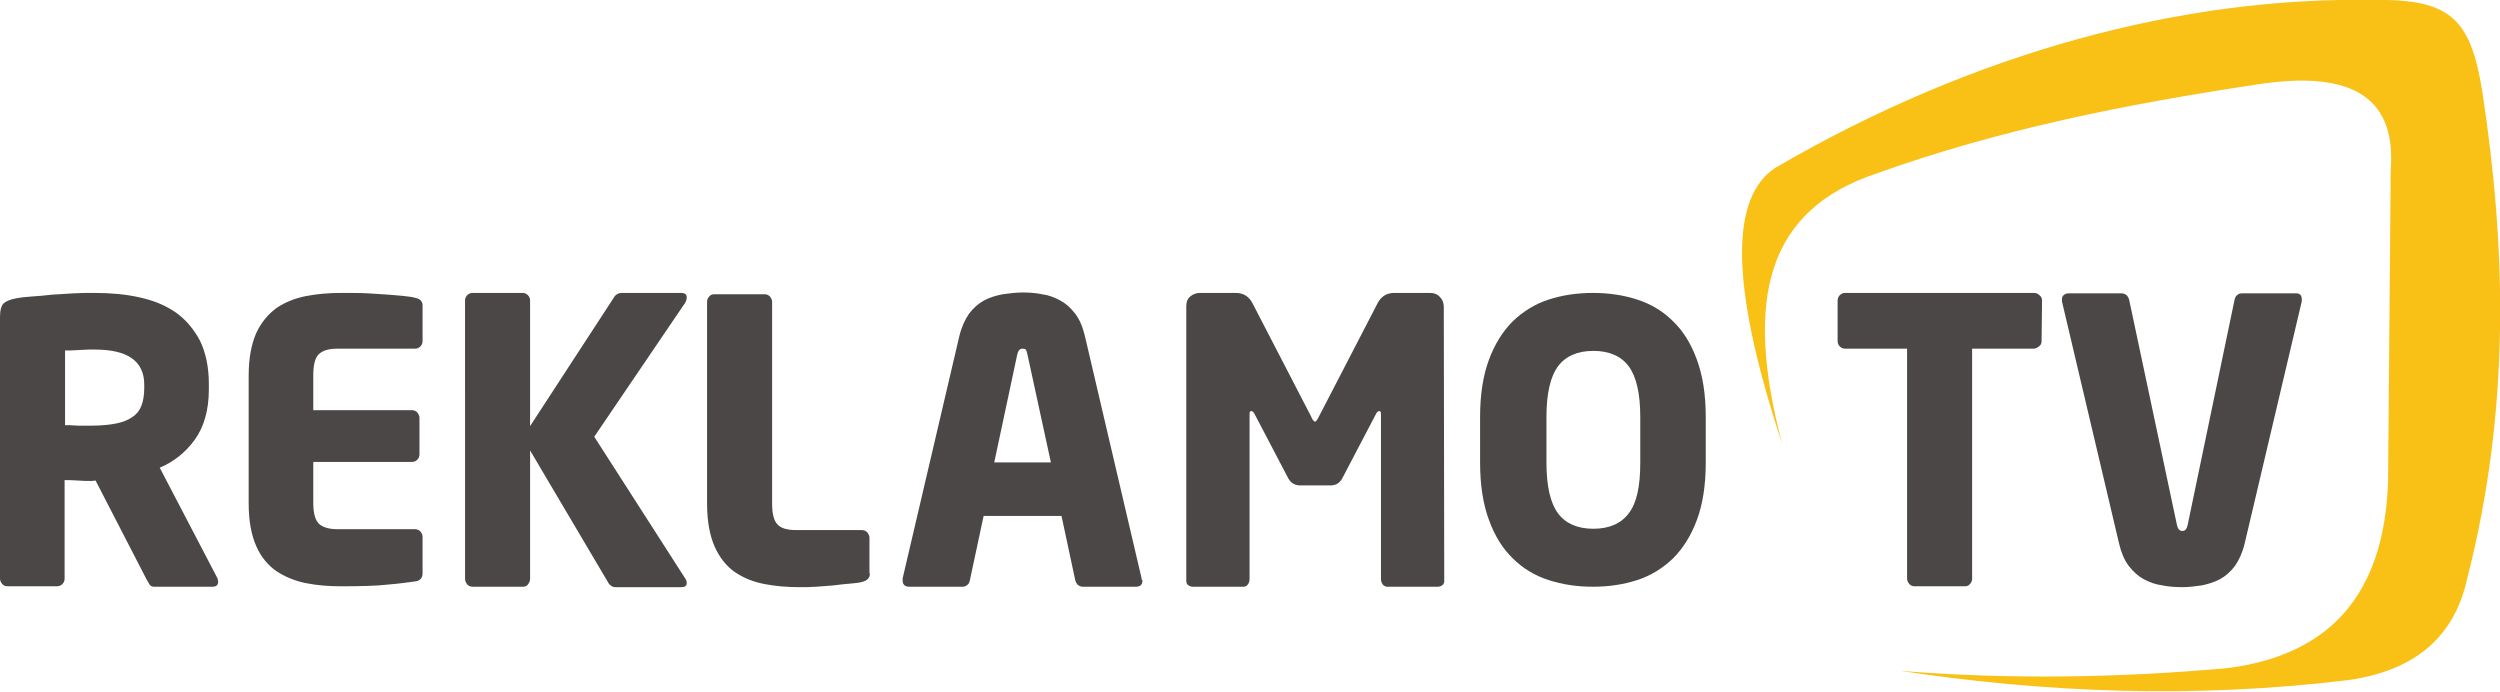
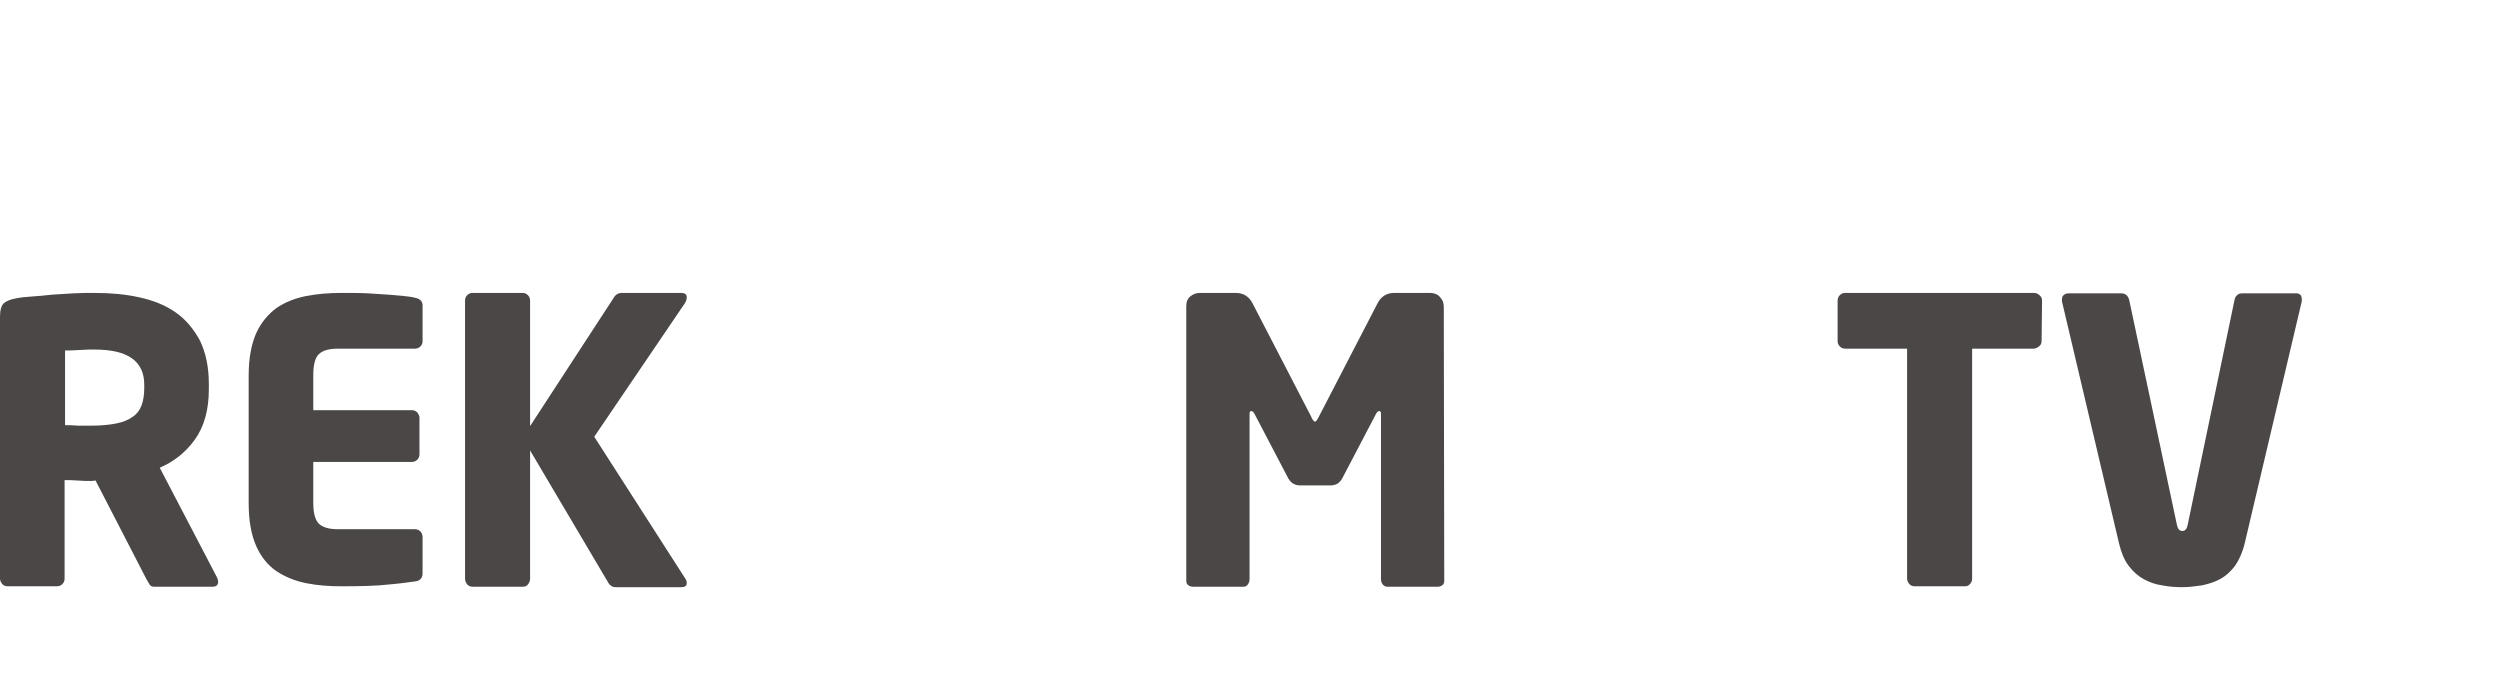
<svg xmlns="http://www.w3.org/2000/svg" version="1.1" id="katman_1" x="0px" y="0px" viewBox="0 0 565 156.3" style="enable-background:new 0 0 565 156.3;" xml:space="preserve">
  <style type="text/css">
	.st0{fill:#4A4746;}
	.st1{fill:#4B4747;}
	.st2{fill-rule:evenodd;clip-rule:evenodd;fill:#F9C016;}
</style>
  <g>
    <path class="st0" d="M49.3,131.5c0,0.7-0.4,1.1-1.3,1.1H34.8c-0.5,0-0.8-0.2-1-0.5c-0.2-0.4-0.5-0.8-0.7-1.2l-11.5-22.3l-0.9,0.1   c-0.9,0-2,0-3.1-0.1c-1.2-0.1-2.2-0.1-3-0.1v22.3c0,0.5-0.2,0.9-0.5,1.2c-0.3,0.3-0.7,0.5-1.2,0.5H1.7c-0.5,0-0.9-0.2-1.2-0.5   c-0.3-0.4-0.5-0.8-0.5-1.2V71.6c0-1.5,0.3-2.6,0.9-3.1c0.6-0.5,1.6-0.9,2.9-1.1c1-0.2,2.1-0.3,3.5-0.4s2.8-0.2,4.4-0.4   c1.6-0.1,3.1-0.2,4.8-0.3c1.6-0.1,3.2-0.1,4.8-0.1c3.7,0,7.1,0.3,10.2,1c3.2,0.7,5.9,1.8,8.2,3.4s4.1,3.8,5.5,6.4   c1.3,2.7,2,5.9,2,9.8V88c0,4.7-1.1,8.5-3.2,11.4c-2.1,2.9-4.8,5-7.9,6.3l13,24.9C49.2,130.9,49.3,131.2,49.3,131.5L49.3,131.5z    M32.6,86.9c0-2.7-1-4.7-2.9-6S25,79,21.4,79c-0.3,0-0.8,0-1.4,0c-0.7,0-1.3,0.1-2,0.1s-1.3,0.1-2,0.1c-0.6,0-1.1,0-1.3,0v16.9   c0.2,0,0.6,0,1.2,0c0.6,0,1.2,0.1,1.8,0.1c0.7,0,1.3,0,1.8,0c0.6,0,1,0,1.2,0c2.2,0,4.1-0.2,5.6-0.5s2.7-0.8,3.7-1.5   c0.9-0.6,1.6-1.5,2-2.6s0.6-2.4,0.6-3.9L32.6,86.9L32.6,86.9z" />
    <path class="st0" d="M95.5,129.6c0,1-0.6,1.7-1.7,1.8c-1.5,0.2-3.5,0.5-6,0.7c-2.5,0.3-6.1,0.4-10.7,0.4c-2.8,0-5.4-0.2-7.9-0.7   s-4.7-1.4-6.7-2.7c-1.9-1.3-3.5-3.2-4.6-5.7s-1.7-5.7-1.7-9.6V84.9c0-3.9,0.6-7.1,1.7-9.6c1.1-2.4,2.7-4.3,4.6-5.7   c1.9-1.3,4.2-2.2,6.7-2.7c2.6-0.5,5.2-0.7,8-0.7c2.3,0,4.3,0,6.1,0.1c1.7,0.1,3.3,0.2,4.6,0.3c1.3,0.1,2.5,0.2,3.4,0.3   c0.9,0.1,1.8,0.2,2.5,0.4c1.1,0.2,1.7,0.8,1.7,1.7v8.1c0,0.5-0.2,0.9-0.5,1.2c-0.3,0.3-0.7,0.5-1.2,0.5H76.3c-2,0-3.4,0.4-4.3,1.3   c-0.8,0.8-1.2,2.4-1.2,4.7v7.9h22.3c0.5,0,0.9,0.2,1.2,0.5c0.3,0.4,0.5,0.8,0.5,1.2v8.3c0,0.5-0.2,0.9-0.5,1.2   c-0.3,0.3-0.7,0.5-1.2,0.5H70.8v9.2c0,2.3,0.4,3.8,1.2,4.7c0.8,0.8,2.2,1.3,4.3,1.3h17.5c0.5,0,0.9,0.2,1.2,0.5s0.5,0.8,0.5,1.2   L95.5,129.6L95.5,129.6z" />
    <path class="st0" d="M155.2,67.2c0,0.4-0.1,0.8-0.4,1.3l-20.5,30.2l20.6,32.1c0.2,0.3,0.3,0.6,0.3,1c0,0.6-0.4,0.9-1.2,0.9h-14.8   c-0.5,0-0.9-0.1-1.2-0.4c-0.3-0.2-0.5-0.5-0.7-0.9l-17.5-29.6v29c0,0.5-0.2,0.9-0.5,1.3s-0.7,0.5-1.2,0.5h-11.3   c-0.5,0-0.9-0.2-1.2-0.5c-0.3-0.4-0.5-0.8-0.5-1.3V67.9c0-0.5,0.2-0.9,0.5-1.2c0.3-0.3,0.7-0.5,1.2-0.5h11.3c0.5,0,0.9,0.2,1.2,0.5   c0.3,0.3,0.5,0.7,0.5,1.2v28.4l18.9-29c0.4-0.7,1-1.1,1.9-1.1h13.2C154.8,66.2,155.2,66.5,155.2,67.2L155.2,67.2z" />
-     <path class="st0" d="M196.6,129.6c0,1-0.6,1.6-1.7,1.9c-0.7,0.2-1.6,0.3-2.8,0.4c-1.1,0.1-2.4,0.2-3.7,0.4   c-1.3,0.1-2.6,0.2-3.9,0.3c-1.3,0.1-2.6,0.1-3.7,0.1c-2.8,0-5.4-0.2-8-0.7s-4.8-1.4-6.7-2.7c-1.9-1.3-3.5-3.3-4.6-5.8   s-1.7-5.7-1.7-9.7V68.2c0-0.5,0.2-0.9,0.5-1.2c0.3-0.4,0.7-0.5,1.2-0.5h11.3c0.5,0,0.9,0.2,1.2,0.5c0.3,0.4,0.5,0.8,0.5,1.2v45.6   c0,2.3,0.4,3.9,1.2,4.7c0.8,0.9,2.2,1.3,4.3,1.3h14.8c0.5,0,0.9,0.2,1.2,0.5c0.3,0.4,0.5,0.8,0.5,1.2v8.1H196.6z" />
-     <path class="st1" d="M258.2,131.2c0,0.9-0.5,1.4-1.5,1.4h-12c-0.5,0-0.8-0.2-1.1-0.4c-0.3-0.3-0.5-0.7-0.6-1.1l-3.1-14.5h-17.6   l-3.1,14.5c-0.1,0.5-0.3,0.9-0.6,1.1c-0.3,0.3-0.7,0.4-1.1,0.4h-12c-1,0-1.5-0.5-1.5-1.4c0-0.1,0-0.1,0-0.2s0-0.1,0-0.3L216.8,76   c0.5-2.1,1.3-3.8,2.2-5.1c1-1.3,2.1-2.3,3.4-3s2.7-1.1,4.2-1.4c1.5-0.2,3-0.4,4.5-0.4s3,0.1,4.4,0.4c1.5,0.2,2.8,0.7,4.1,1.4   c1.3,0.7,2.4,1.7,3.4,3s1.7,3,2.2,5.1l12.8,54.7c0,0.1,0,0.2,0,0.3C258.1,131,258.2,131.1,258.2,131.2L258.2,131.2z M232.2,80.1   c-0.1-0.5-0.2-0.8-0.3-1c-0.1-0.2-0.4-0.3-0.8-0.3c-0.6,0-1,0.4-1.2,1.3l-5.2,24.4h12.8L232.2,80.1L232.2,80.1z" />
    <path class="st0" d="M326.4,131.3c0,0.5-0.2,0.8-0.5,1s-0.6,0.3-1,0.3h-11.4c-0.4,0-0.7-0.2-1-0.5c-0.3-0.4-0.4-0.8-0.4-1.3V93.6   c0-0.5-0.1-0.7-0.4-0.7c-0.2,0-0.5,0.2-0.7,0.6l-7.7,14.7c-0.6,1-1.4,1.5-2.6,1.5h-6.9c-1.1,0-2-0.5-2.6-1.5l-7.7-14.7   c-0.2-0.4-0.5-0.6-0.7-0.6c-0.3,0-0.4,0.2-0.4,0.7v37.2c0,0.5-0.1,0.9-0.4,1.3s-0.6,0.5-1,0.5h-11.4c-0.3,0-0.7-0.1-1-0.3   c-0.3-0.2-0.5-0.5-0.5-1V69.2c0-1,0.3-1.7,0.9-2.2c0.6-0.5,1.3-0.8,2.2-0.8h8.1c1.7,0,3,0.8,3.8,2.4l13.2,25.5   c0.3,0.8,0.7,1.2,0.9,1.2c0.2,0,0.5-0.4,0.9-1.2l13.2-25.5c0.8-1.6,2.1-2.4,3.8-2.4h8.1c0.9,0,1.7,0.3,2.2,0.9   c0.6,0.6,0.9,1.3,0.9,2.3L326.4,131.3L326.4,131.3z" />
-     <path class="st0" d="M385.5,104.6c0,5.1-0.7,9.4-2,12.9s-3.1,6.4-5.4,8.7c-2.3,2.2-5,3.9-8.1,4.9s-6.4,1.5-10,1.5s-6.9-0.5-10-1.5   c-3.1-1-5.8-2.6-8.1-4.9c-2.3-2.2-4.1-5.1-5.4-8.7c-1.3-3.5-2-7.8-2-12.9V94.2c0-5.1,0.7-9.4,2-12.9s3.1-6.4,5.4-8.7   c2.3-2.2,5-3.9,8.1-4.9c3.1-1,6.4-1.5,10-1.5s6.9,0.5,10,1.5s5.8,2.6,8.1,4.9c2.3,2.2,4.1,5.1,5.4,8.7c1.3,3.5,2,7.8,2,12.9V104.6   L385.5,104.6z M370.7,94.2c0-5.3-0.9-9.1-2.6-11.4c-1.7-2.3-4.4-3.5-8-3.5s-6.3,1.2-8,3.5s-2.6,6.1-2.6,11.4v10.4   c0,5.3,0.9,9.1,2.6,11.4s4.4,3.5,8,3.5s6.3-1.2,8-3.5c1.8-2.3,2.6-6.1,2.6-11.4V94.2L370.7,94.2z" />
    <path class="st0" d="M461.4,77.1c0,0.5-0.2,0.9-0.6,1.2c-0.4,0.3-0.8,0.5-1.2,0.5h-13.9v52c0,0.5-0.2,0.9-0.5,1.2   c-0.3,0.4-0.7,0.5-1.2,0.5h-11.3c-0.5,0-0.9-0.2-1.2-0.5c-0.3-0.4-0.5-0.8-0.5-1.2v-52h-14c-0.5,0-0.9-0.2-1.2-0.5   s-0.5-0.7-0.5-1.2v-9.2c0-0.5,0.2-0.9,0.5-1.2c0.3-0.3,0.7-0.5,1.2-0.5h42.7c0.5,0,0.9,0.2,1.2,0.5c0.4,0.3,0.6,0.7,0.6,1.2   L461.4,77.1L461.4,77.1z" />
    <path class="st0" d="M520.2,67.6c0,0.1,0,0.1,0,0.2s0,0.1,0,0.3l-12.9,54.7c-0.5,2.1-1.3,3.8-2.2,5.1c-1,1.3-2.1,2.3-3.4,3   c-1.3,0.7-2.7,1.1-4.1,1.4c-1.5,0.2-2.9,0.4-4.4,0.4s-3-0.1-4.5-0.4c-1.5-0.2-2.9-0.7-4.2-1.4c-1.3-0.7-2.4-1.7-3.4-3   c-1-1.3-1.7-3-2.2-5.1L466,68.1c0-0.1,0-0.2,0-0.2s0-0.1,0-0.2c0-0.4,0.1-0.8,0.4-1c0.3-0.3,0.7-0.4,1.1-0.4h12   c0.5,0,0.8,0.2,1.1,0.4c0.3,0.3,0.5,0.7,0.6,1.1l10.8,50.9c0.2,0.9,0.6,1.3,1.2,1.3c0.6,0,1-0.4,1.2-1.3L505,67.8   c0.1-0.5,0.3-0.9,0.6-1.1c0.3-0.3,0.6-0.4,1.1-0.4h12C519.7,66.2,520.2,66.7,520.2,67.6L520.2,67.6z" />
-     <path class="st2" d="M429.4,151.6c24.7,2,49.3,1.6,74-0.6c23.4-3,35.4-16.9,36.3-42l0.6-70.6c1.2-15.3-7.4-22.9-30.3-19.3   c-29.9,4.5-58.3,10.2-85.9,20.1c-24.6,8.2-30.1,28.1-21.3,61.2c-12.6-38.2-11.1-56-1.7-62.4c45.4-26.5,92.7-38.8,135.5-38   c17.5-0.3,21.8,4.6,24.4,20.7c5.4,35.4,6.4,71.6-3.4,110c-2.8,12.8-11.3,20.8-26.9,23C496.1,157.9,462.4,156.6,429.4,151.6   L429.4,151.6z" />
  </g>
</svg>